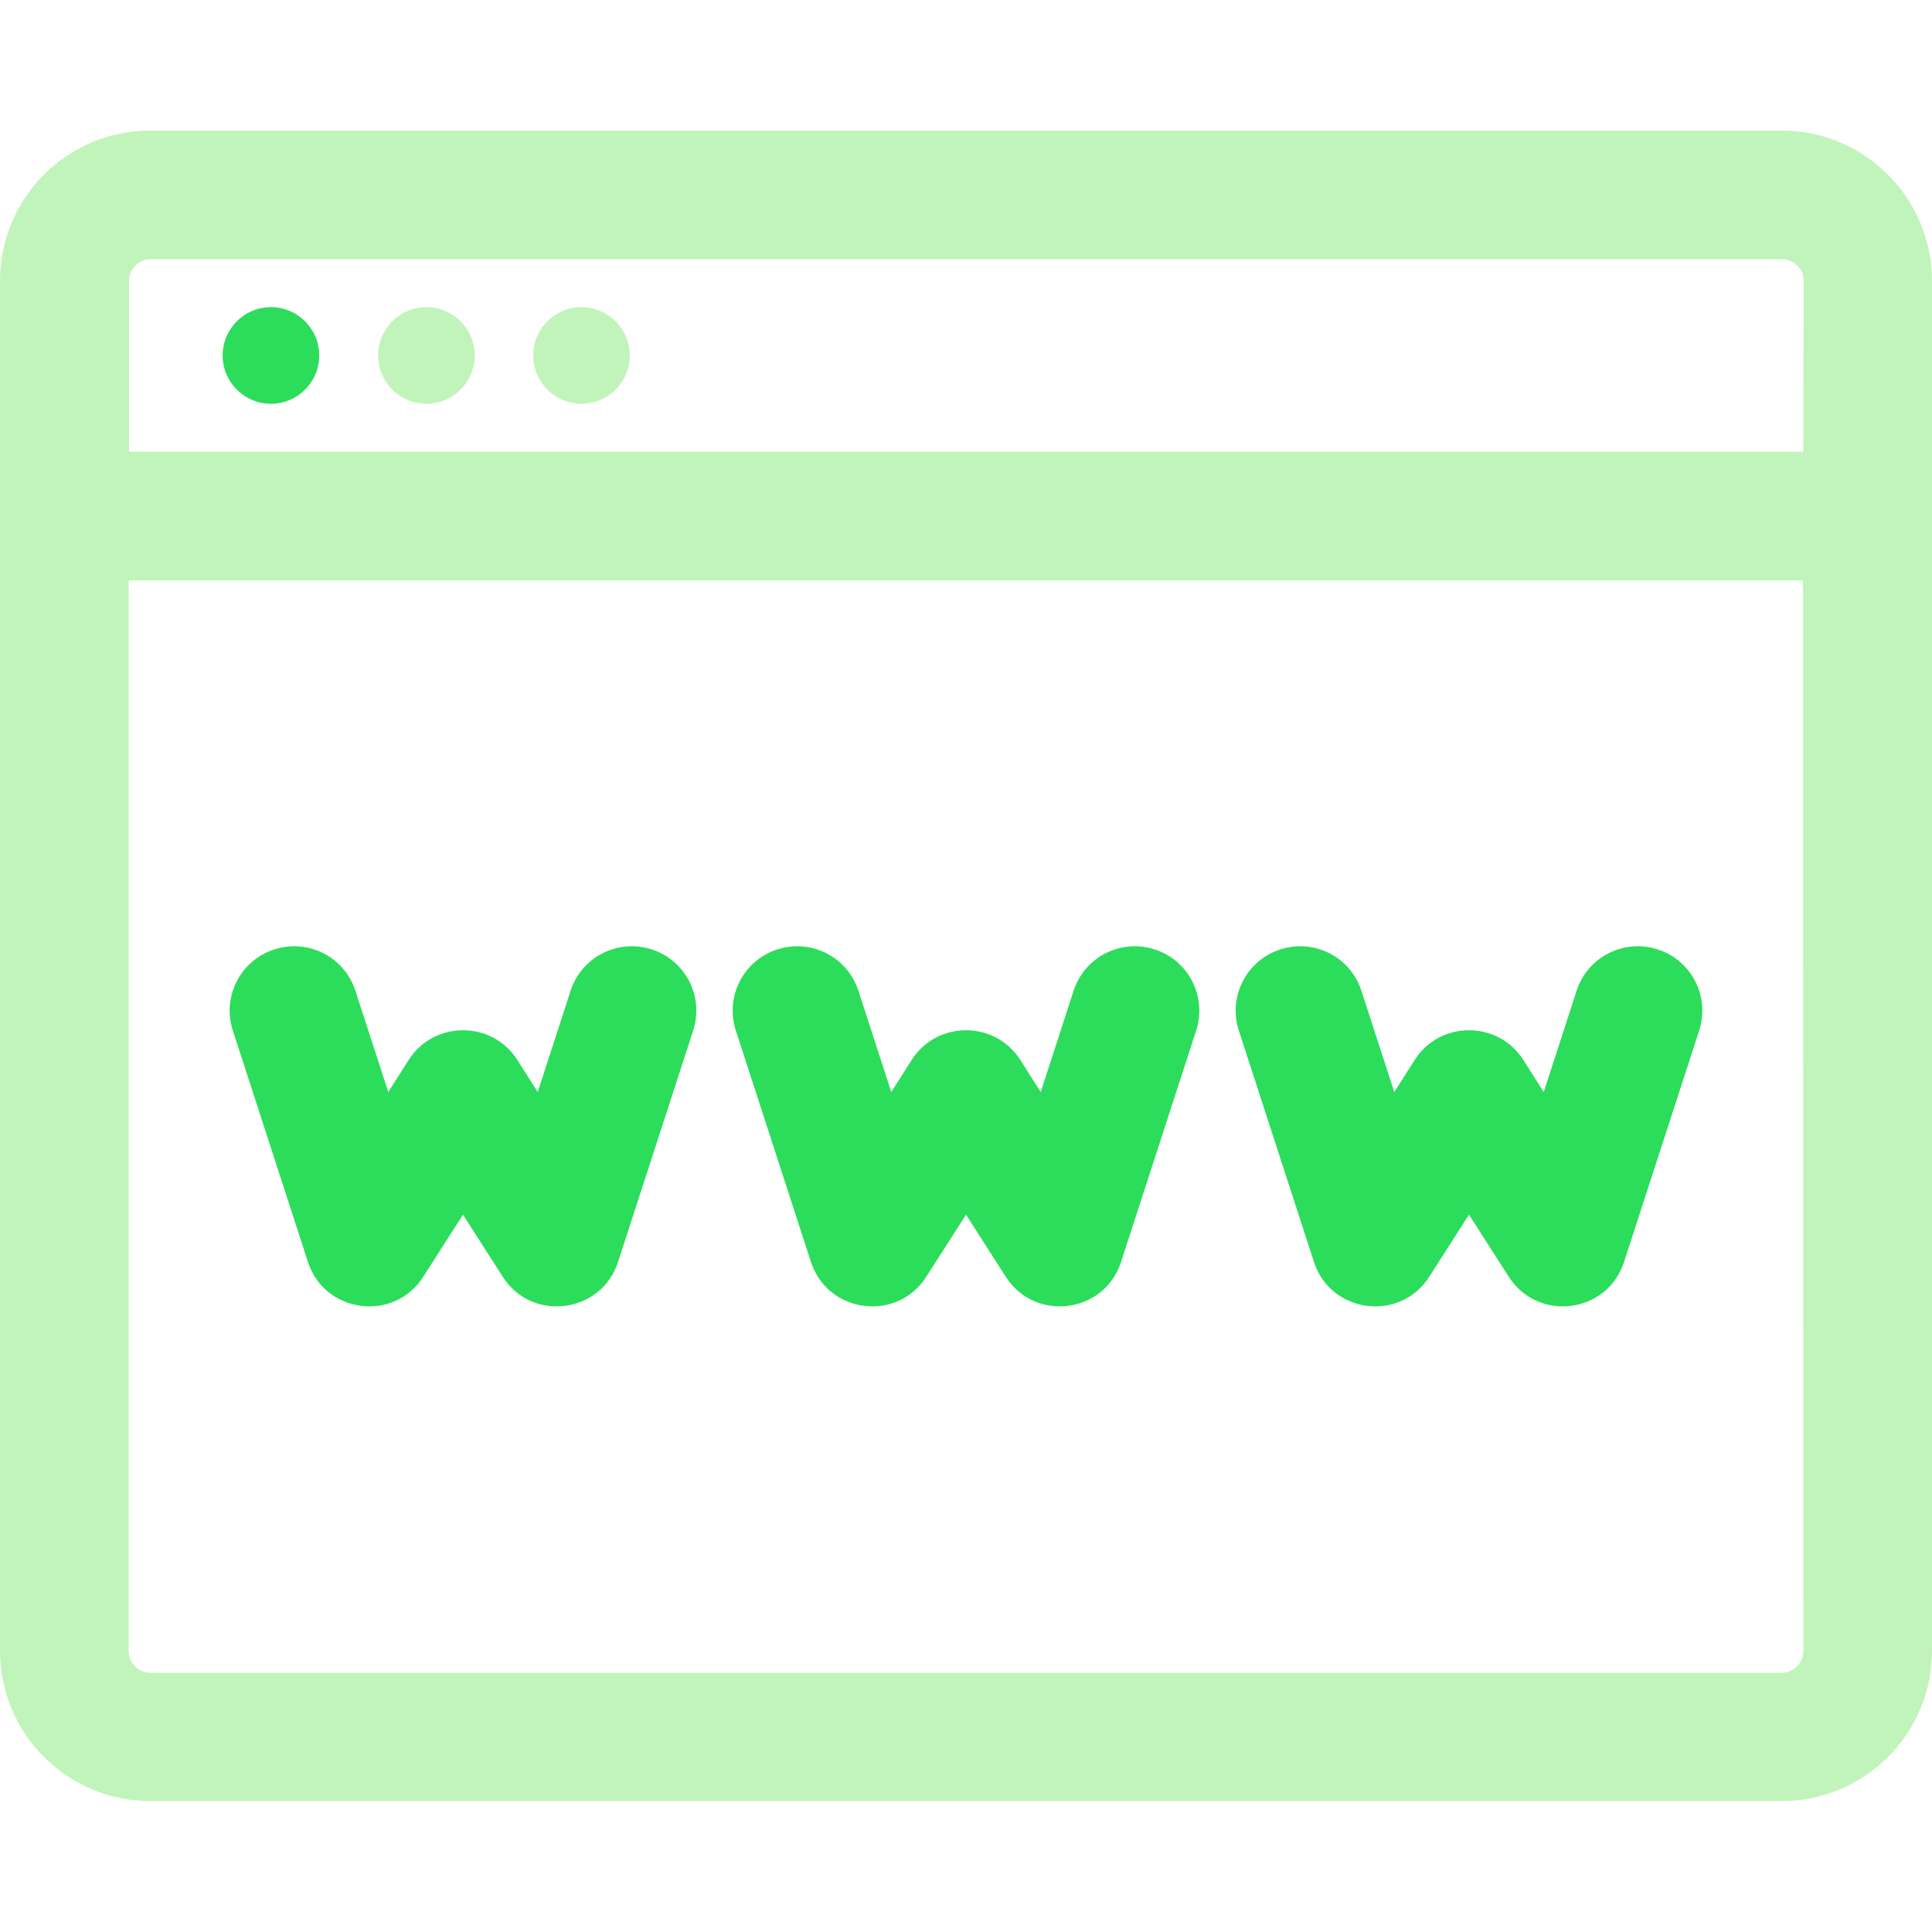
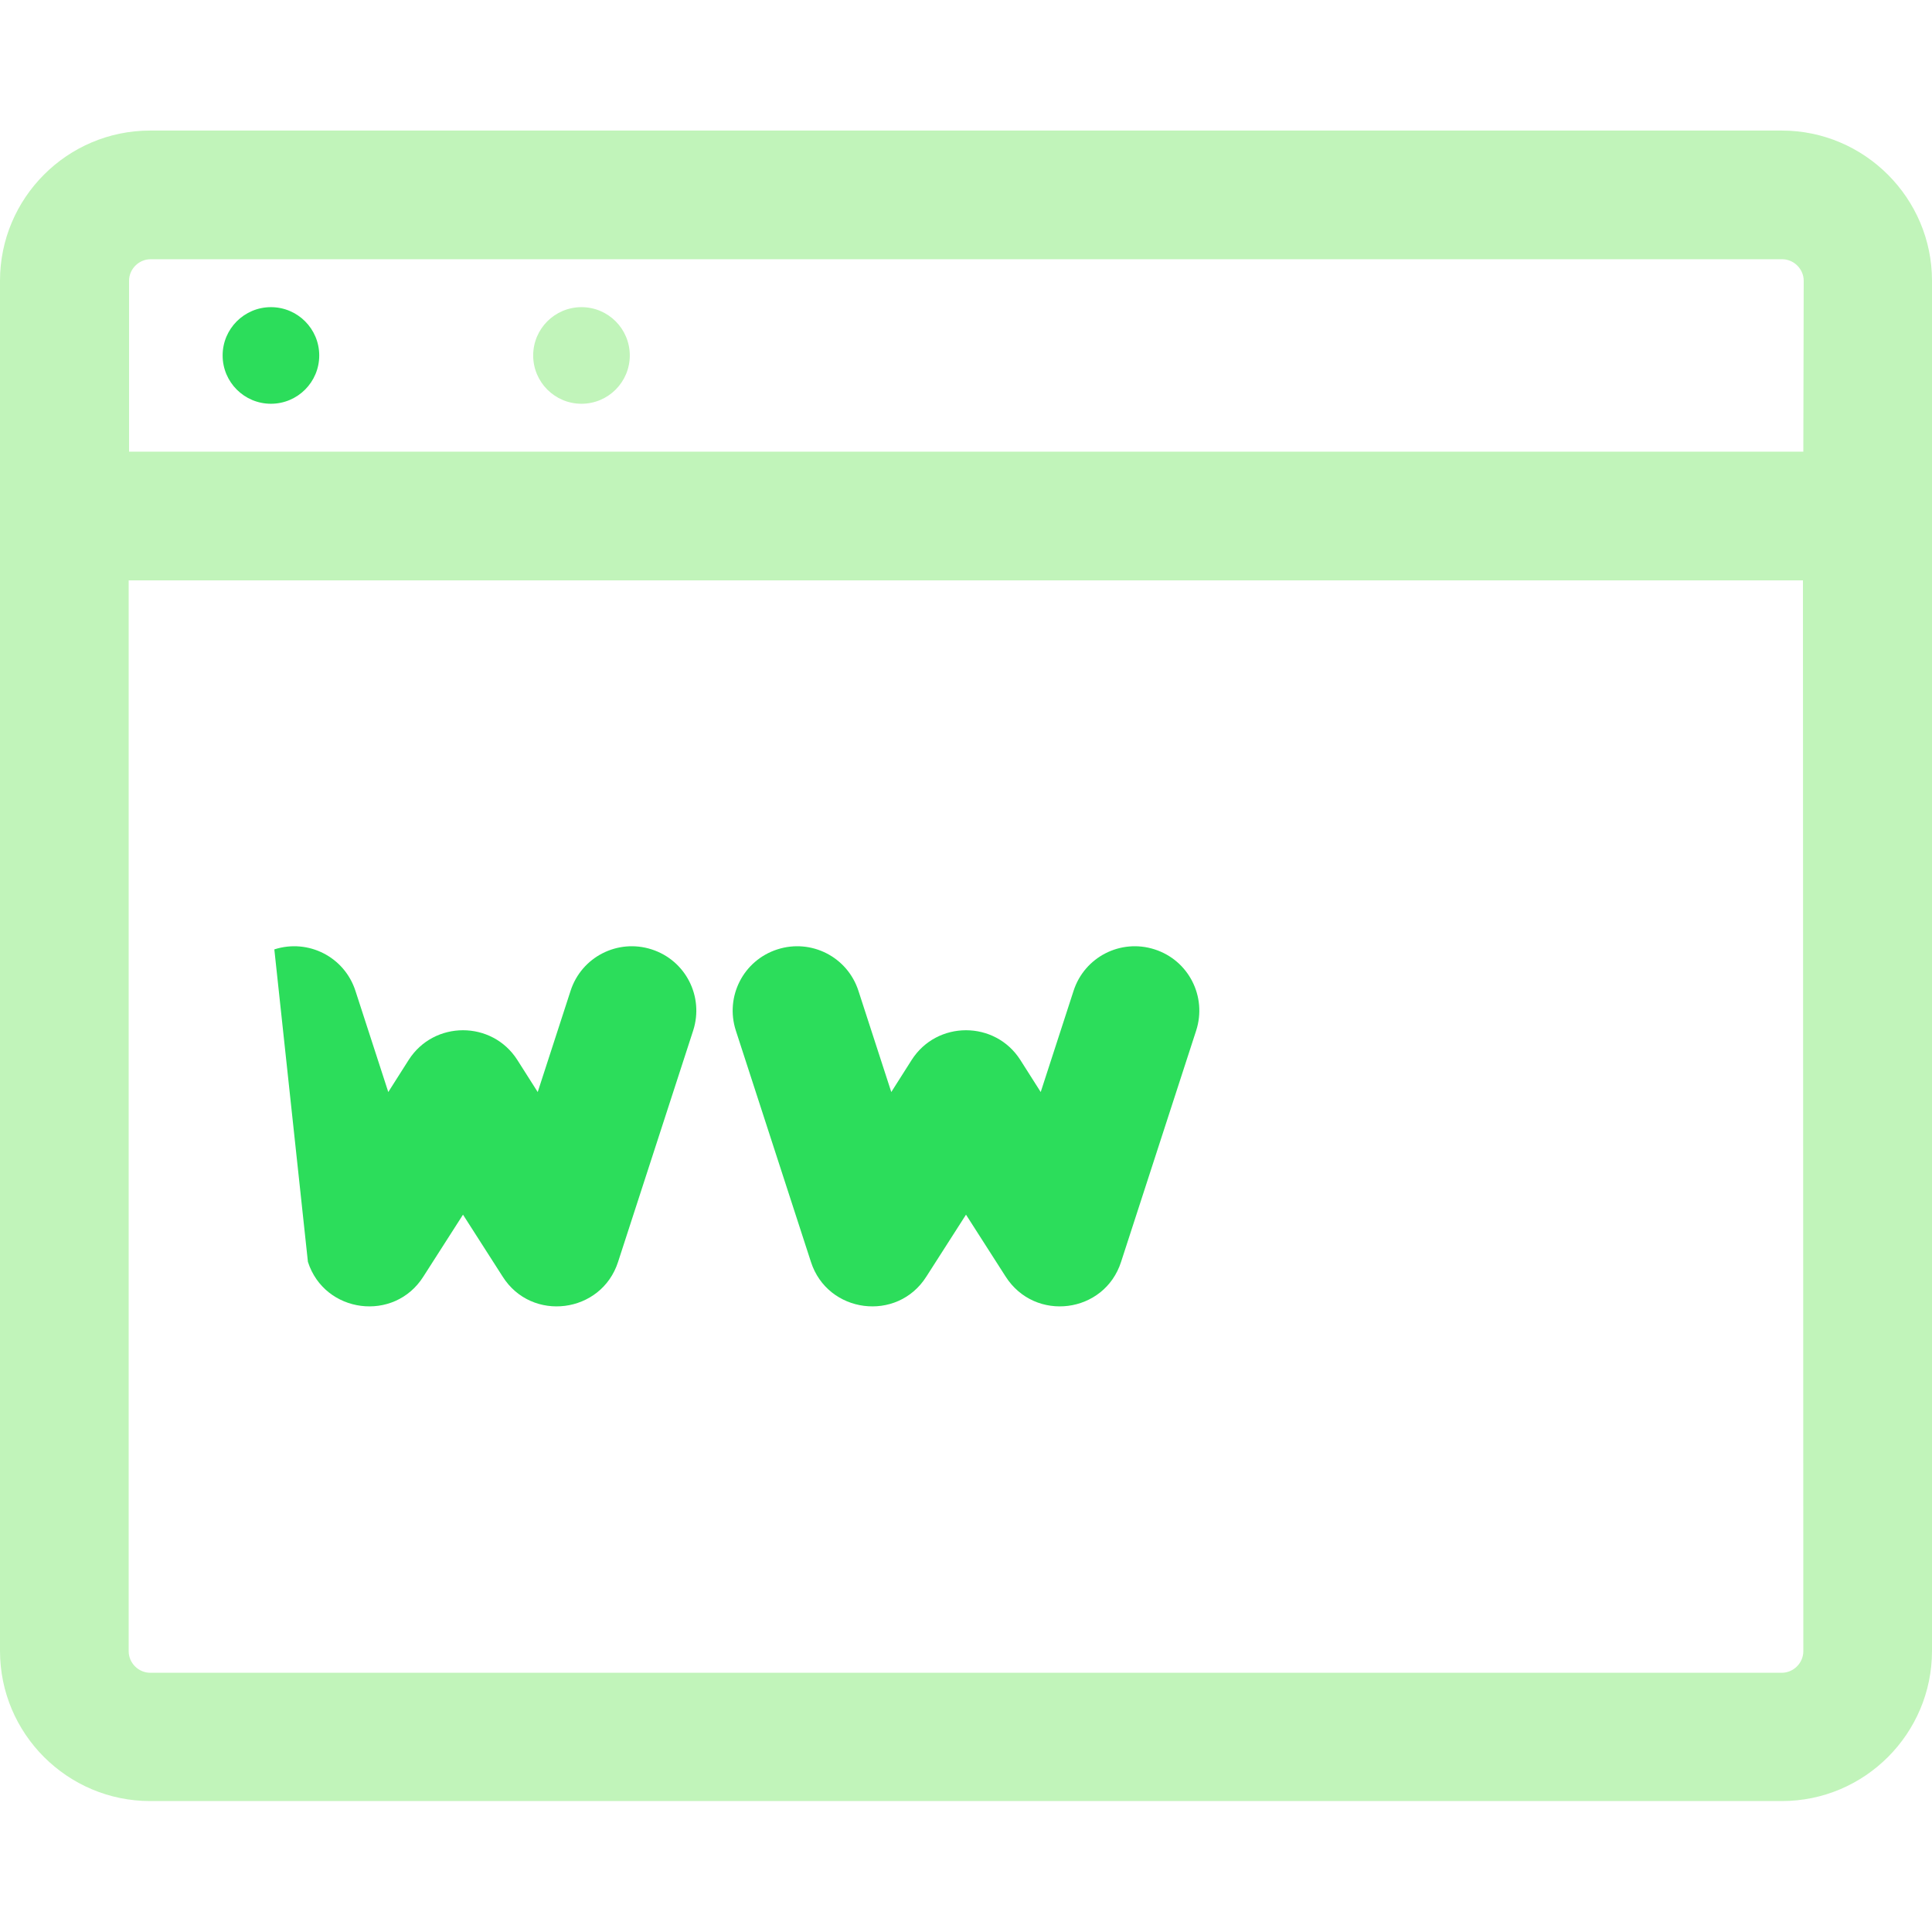
<svg xmlns="http://www.w3.org/2000/svg" version="1.1" id="Layer_1" x="0px" y="0px" viewBox="-223 25 512 512" style="enable-background:new -223 25 512 512;" xml:space="preserve">
  <style type="text/css">
	.st0{fill:#C1F4BA;}
	.st1{fill:#2CDD5B;}
</style>
  <g>
    <g>
      <g>
        <path class="st0" d="M249.2,59.6h-432.4c-22,0-39.8,17.9-39.8,39.8c0,18,0,345.2,0,363.1c0,22,17.9,39.8,39.8,39.8h432.4     c22,0,39.8-17.9,39.8-39.8c0-17.9,0-345.2,0-363.1C289,77.5,271.1,59.6,249.2,59.6z M254.9,462.6c0,3.1-2.6,5.7-5.7,5.7h-432.4     c-3.1,0-5.7-2.6-5.7-5.7V178.8h443.7L254.9,462.6L254.9,462.6z M254.9,144.7h-443.7V99.4c0-3.1,2.6-5.7,5.7-5.7h432.4     c3.1,0,5.7,2.6,5.7,5.7L254.9,144.7L254.9,144.7z" />
        <circle class="st1" cx="-151.2" cy="119.2" r="12.8" />
-         <circle class="st0" cx="-110" cy="119.2" r="12.8" />
        <circle class="st0" cx="-68.9" cy="119.2" r="12.8" />
-         <path class="st1" d="M-141.4,359.4c4.4,13.7,22.9,16.1,30.6,3.9l10.5-16.4l10.5,16.4c7.7,12.2,26.2,9.8,30.6-3.9l19.9-61.3     c2.9-9-2-18.6-11-21.5c-9-2.9-18.6,2-21.5,11l-8.7,26.8l-5.4-8.5c-6.7-10.5-22.1-10.5-28.8,0l-5.4,8.5l-8.7-26.8     c-2.9-9-12.5-13.9-21.5-11c-9,2.9-13.9,12.5-11,21.5L-141.4,359.4z" />
+         <path class="st1" d="M-141.4,359.4c4.4,13.7,22.9,16.1,30.6,3.9l10.5-16.4l10.5,16.4c7.7,12.2,26.2,9.8,30.6-3.9l19.9-61.3     c2.9-9-2-18.6-11-21.5c-9-2.9-18.6,2-21.5,11l-8.7,26.8l-5.4-8.5c-6.7-10.5-22.1-10.5-28.8,0l-5.4,8.5l-8.7-26.8     c-2.9-9-12.5-13.9-21.5-11L-141.4,359.4z" />
        <path class="st1" d="M-8.1,359.4c4.4,13.7,22.9,16.1,30.6,3.9L33,346.9l10.5,16.4c7.8,12.2,26.2,9.8,30.6-3.9l19.9-61.3     c2.9-9-2-18.6-11-21.5c-9-2.9-18.6,2-21.5,11l-8.7,26.8l-5.4-8.5c-6.7-10.5-22.1-10.5-28.8,0l-5.4,8.5l-8.7-26.8     c-2.9-9-12.5-13.9-21.5-11c-9,2.9-13.9,12.5-11,21.5L-8.1,359.4z" />
-         <path class="st1" d="M125.2,359.4c4.4,13.7,22.9,16.1,30.6,3.9l10.5-16.4l10.5,16.4c7.8,12.2,26.2,9.8,30.6-3.9l19.9-61.3     c2.9-9-2-18.6-11-21.5c-9-2.9-18.6,2-21.5,11l-8.7,26.8l-5.4-8.5c-6.7-10.5-22.1-10.5-28.8,0l-5.4,8.5l-8.7-26.8     c-2.9-9-12.5-13.9-21.5-11c-9,2.9-13.9,12.5-11,21.5L125.2,359.4z" />
      </g>
    </g>
  </g>
</svg>